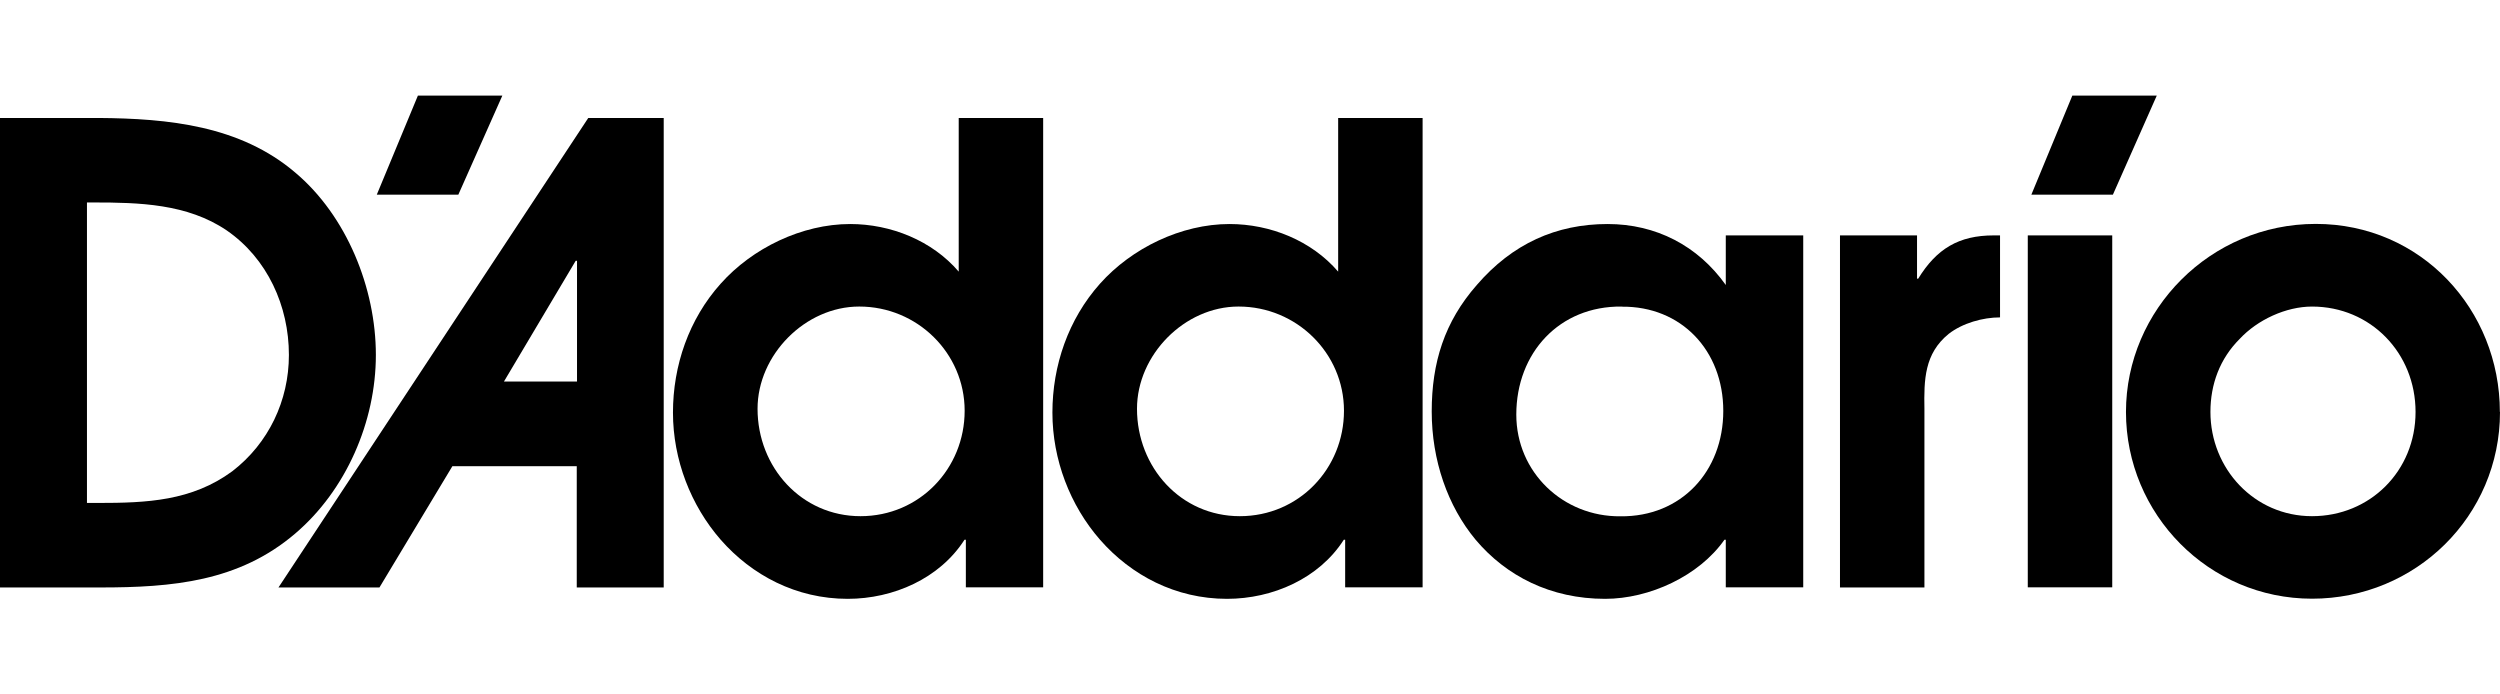
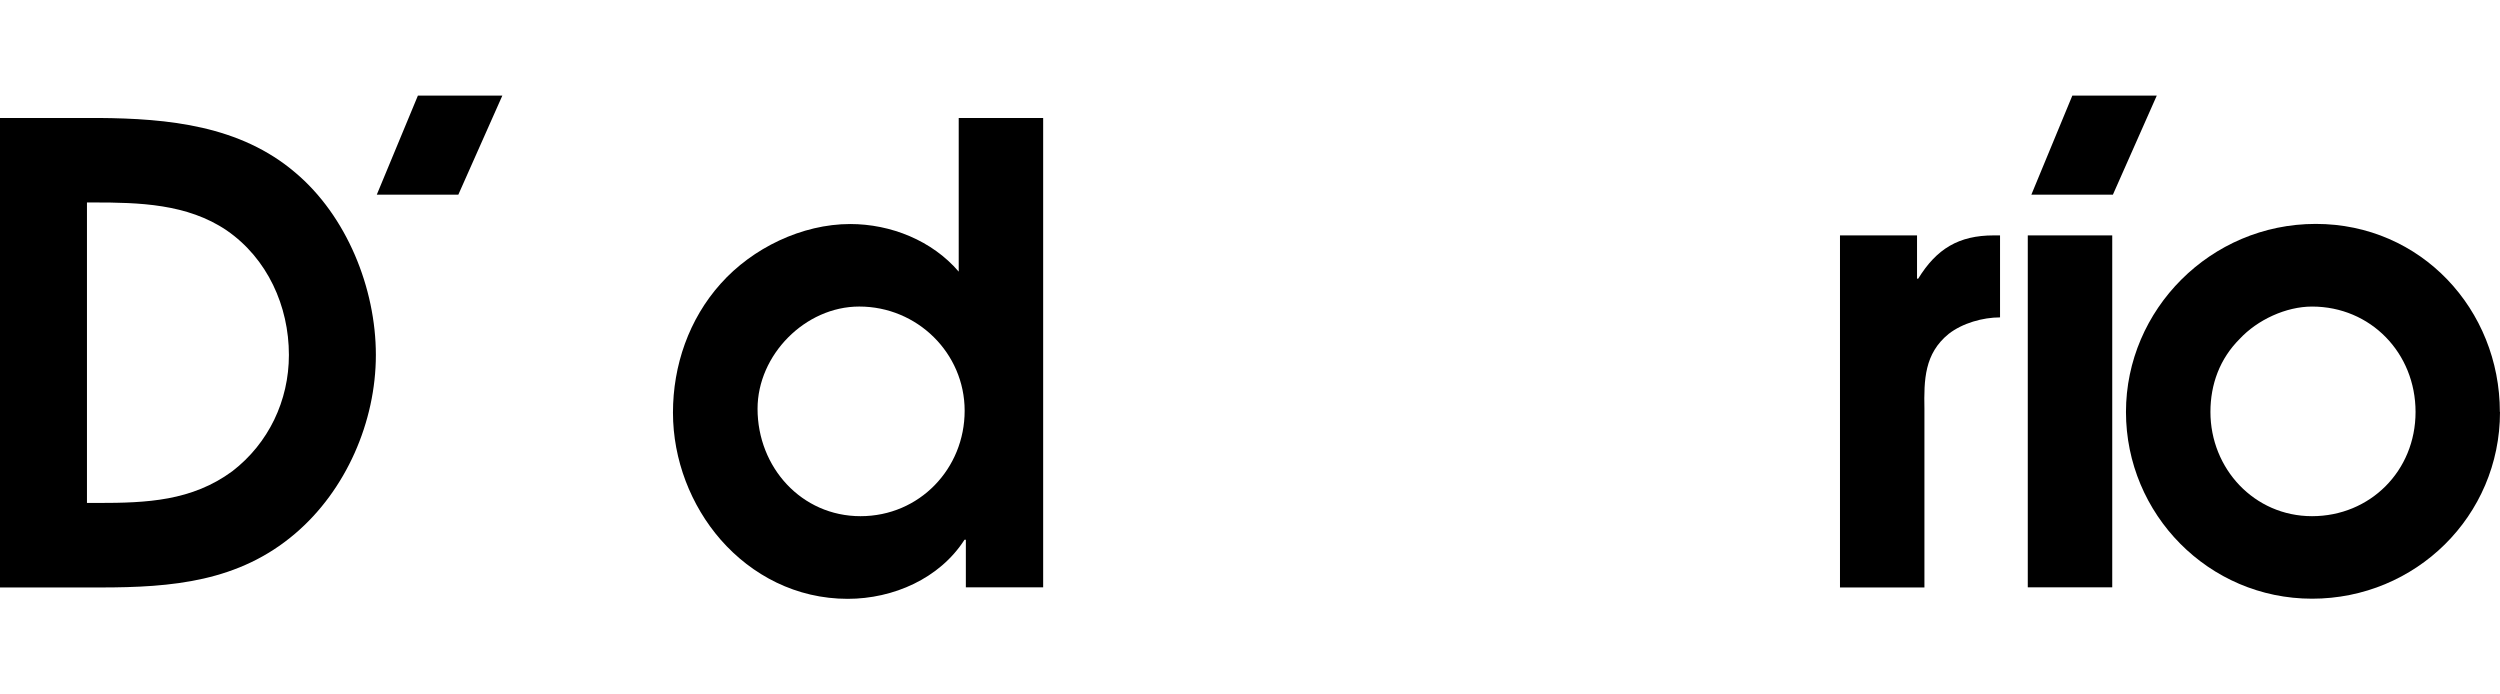
<svg xmlns="http://www.w3.org/2000/svg" width="144" height="40" viewBox="0 0 144 40" fill="none">
  <path d="M0 6.795H5.671C9.698 6.825 13.825 7.229 17.007 9.941C19.968 12.432 21.65 16.599 21.65 20.445C21.65 24.293 19.93 28.238 17.007 30.73C13.756 33.51 9.912 33.838 5.778 33.838H0V6.795ZM5.633 28.97C8.45 28.97 11.046 28.863 13.383 27.142C15.469 25.534 16.641 23.081 16.641 20.445C16.641 17.627 15.4 14.885 13.056 13.27C10.787 11.731 8.008 11.662 5.375 11.662H5.009V28.97H5.633Z" fill="black" />
-   <path d="M38.238 6.795H33.884L16.04 33.838H21.856L26.058 26.852H33.221V33.838H38.23V6.795H38.238ZM29.027 21.977L33.16 15.022H33.236V21.977H29.027Z" fill="black" />
  <path d="M60.094 33.83H55.633V31.087H55.557C54.126 33.319 51.461 34.493 48.827 34.493C45.866 34.493 43.308 33.137 41.511 31.087C39.791 29.114 38.763 26.479 38.763 23.767C38.763 21.055 39.677 18.389 41.511 16.34C43.338 14.29 46.193 12.904 48.972 12.904C51.309 12.904 53.691 13.856 55.222 15.646V6.795H60.086V33.83H60.094ZM49.489 17.657C46.383 17.657 43.635 20.438 43.635 23.546C43.635 26.913 46.163 29.732 49.566 29.732C52.968 29.732 55.564 26.989 55.564 23.66C55.564 20.331 52.824 17.657 49.497 17.657H49.489Z" fill="black" />
-   <path d="M81.942 33.83H77.481V31.087H77.405C75.981 33.319 73.309 34.493 70.675 34.493C67.714 34.493 65.156 33.137 63.36 31.087C61.639 29.114 60.619 26.479 60.619 23.767C60.619 21.055 61.533 18.389 63.36 16.34C65.187 14.29 68.041 12.904 70.82 12.904C73.165 12.904 75.54 13.856 77.078 15.646V6.795H81.942V33.83ZM71.338 17.657C68.232 17.657 65.491 20.438 65.491 23.546C65.491 26.913 68.011 29.732 71.414 29.732C74.817 29.732 77.413 26.989 77.413 23.66C77.413 20.331 74.672 17.657 71.345 17.657H71.338Z" fill="black" />
-   <path d="M103.866 33.83H99.405V31.088H99.329C97.868 33.175 95.013 34.493 92.455 34.493C89.311 34.493 86.753 33.175 84.995 31.088C83.381 29.145 82.467 26.509 82.467 23.698C82.467 20.888 83.198 18.541 85.063 16.416C87.111 14.039 89.638 12.904 92.6 12.904C95.378 12.904 97.791 14.146 99.405 16.416V13.559H103.866V33.83ZM93.407 17.658C89.821 17.619 87.339 20.324 87.339 23.881C87.339 27.21 90.042 29.77 93.338 29.739C96.847 29.777 99.261 27.142 99.261 23.668C99.261 20.194 96.847 17.627 93.407 17.665V17.658Z" fill="black" />
  <path d="M110.421 13.559V16.05H110.489C111.548 14.329 112.826 13.559 114.836 13.559H115.202V18.282C114.212 18.282 113.04 18.61 112.24 19.235C110.847 20.37 110.817 21.87 110.847 23.554V33.838H105.983V13.559H110.421Z" fill="black" />
  <path d="M144 23.729C144 29.732 139.136 34.485 133.174 34.485C127.214 34.485 122.456 29.617 122.456 23.729C122.456 17.84 127.321 12.897 133.388 12.897C139.456 12.897 143.992 17.833 143.992 23.729H144ZM129.003 19.524C127.868 20.659 127.321 22.122 127.321 23.729C127.321 26.989 129.84 29.732 133.174 29.732C136.509 29.732 139.136 27.134 139.136 23.729C139.136 20.324 136.539 17.658 133.174 17.658C131.675 17.658 130.031 18.419 129.003 19.524Z" fill="black" />
  <path d="M116.8 13.559H121.665V33.83H116.8V13.559Z" fill="black" />
  <path d="M24.071 5.507H28.935L26.4 11.213H21.703L24.071 5.507Z" fill="black" />
  <path d="M119.366 5.507H124.23L121.703 11.213H117.006L119.366 5.507Z" fill="black" />
</svg>